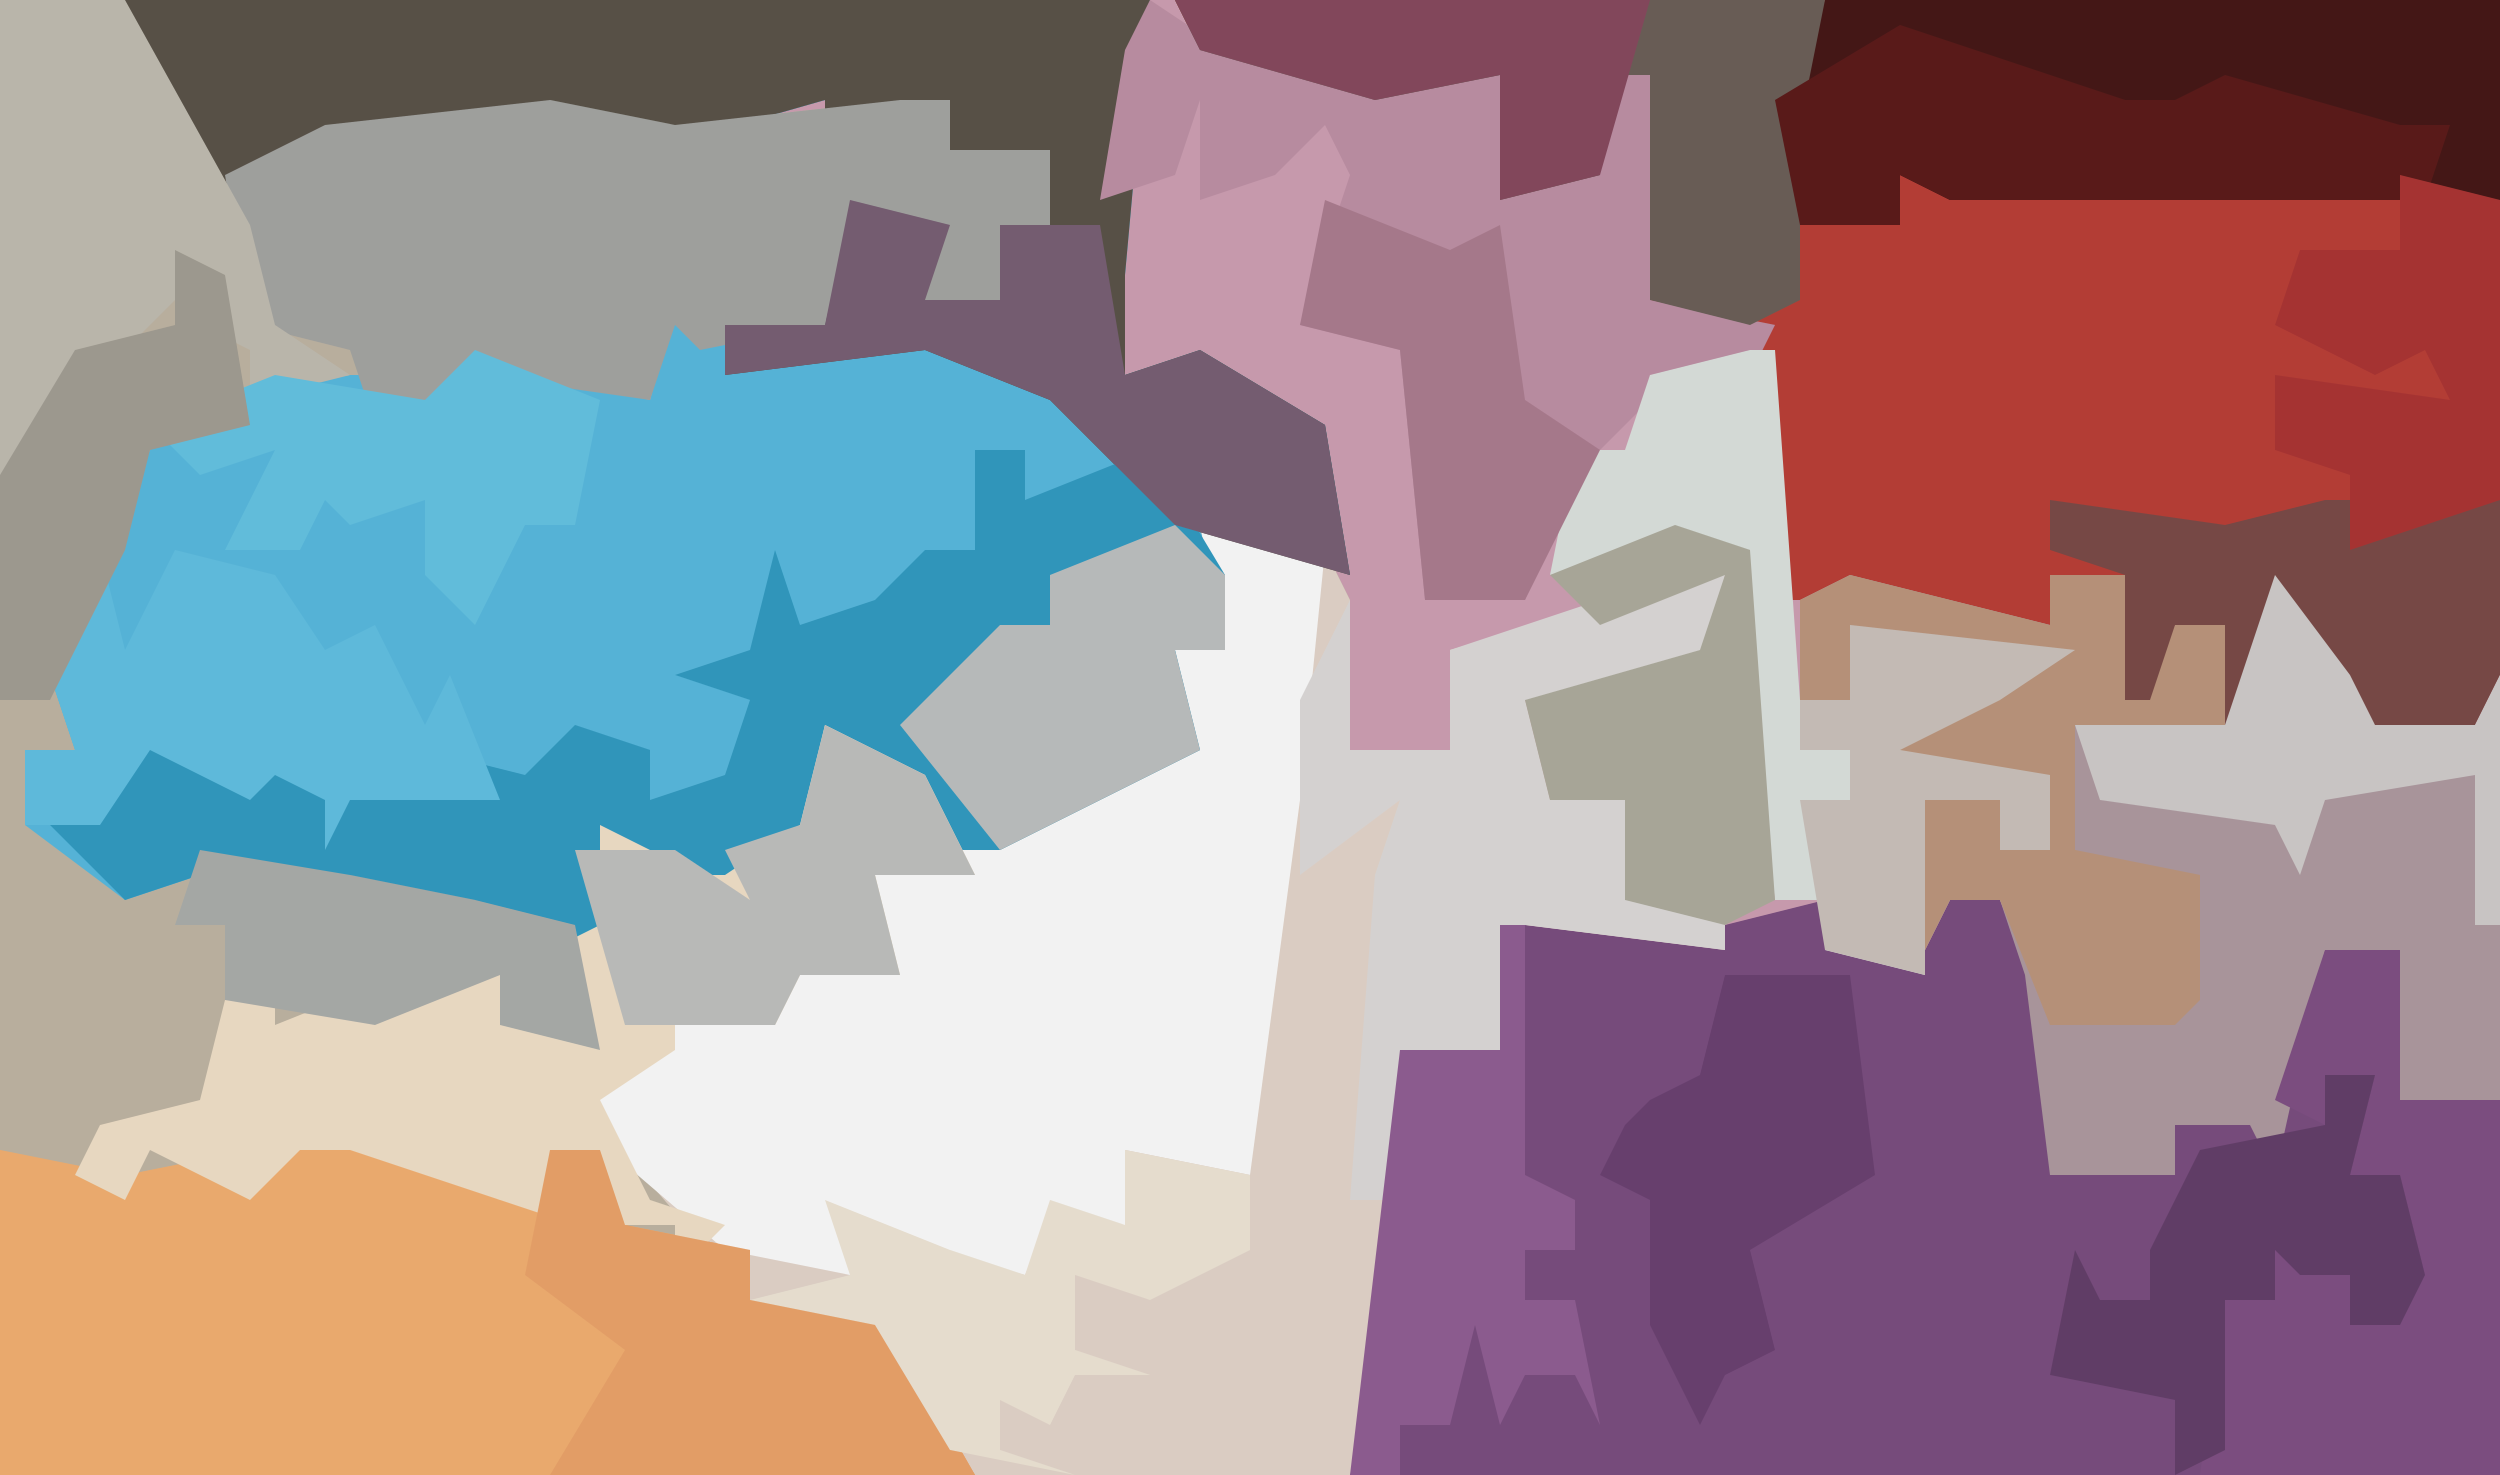
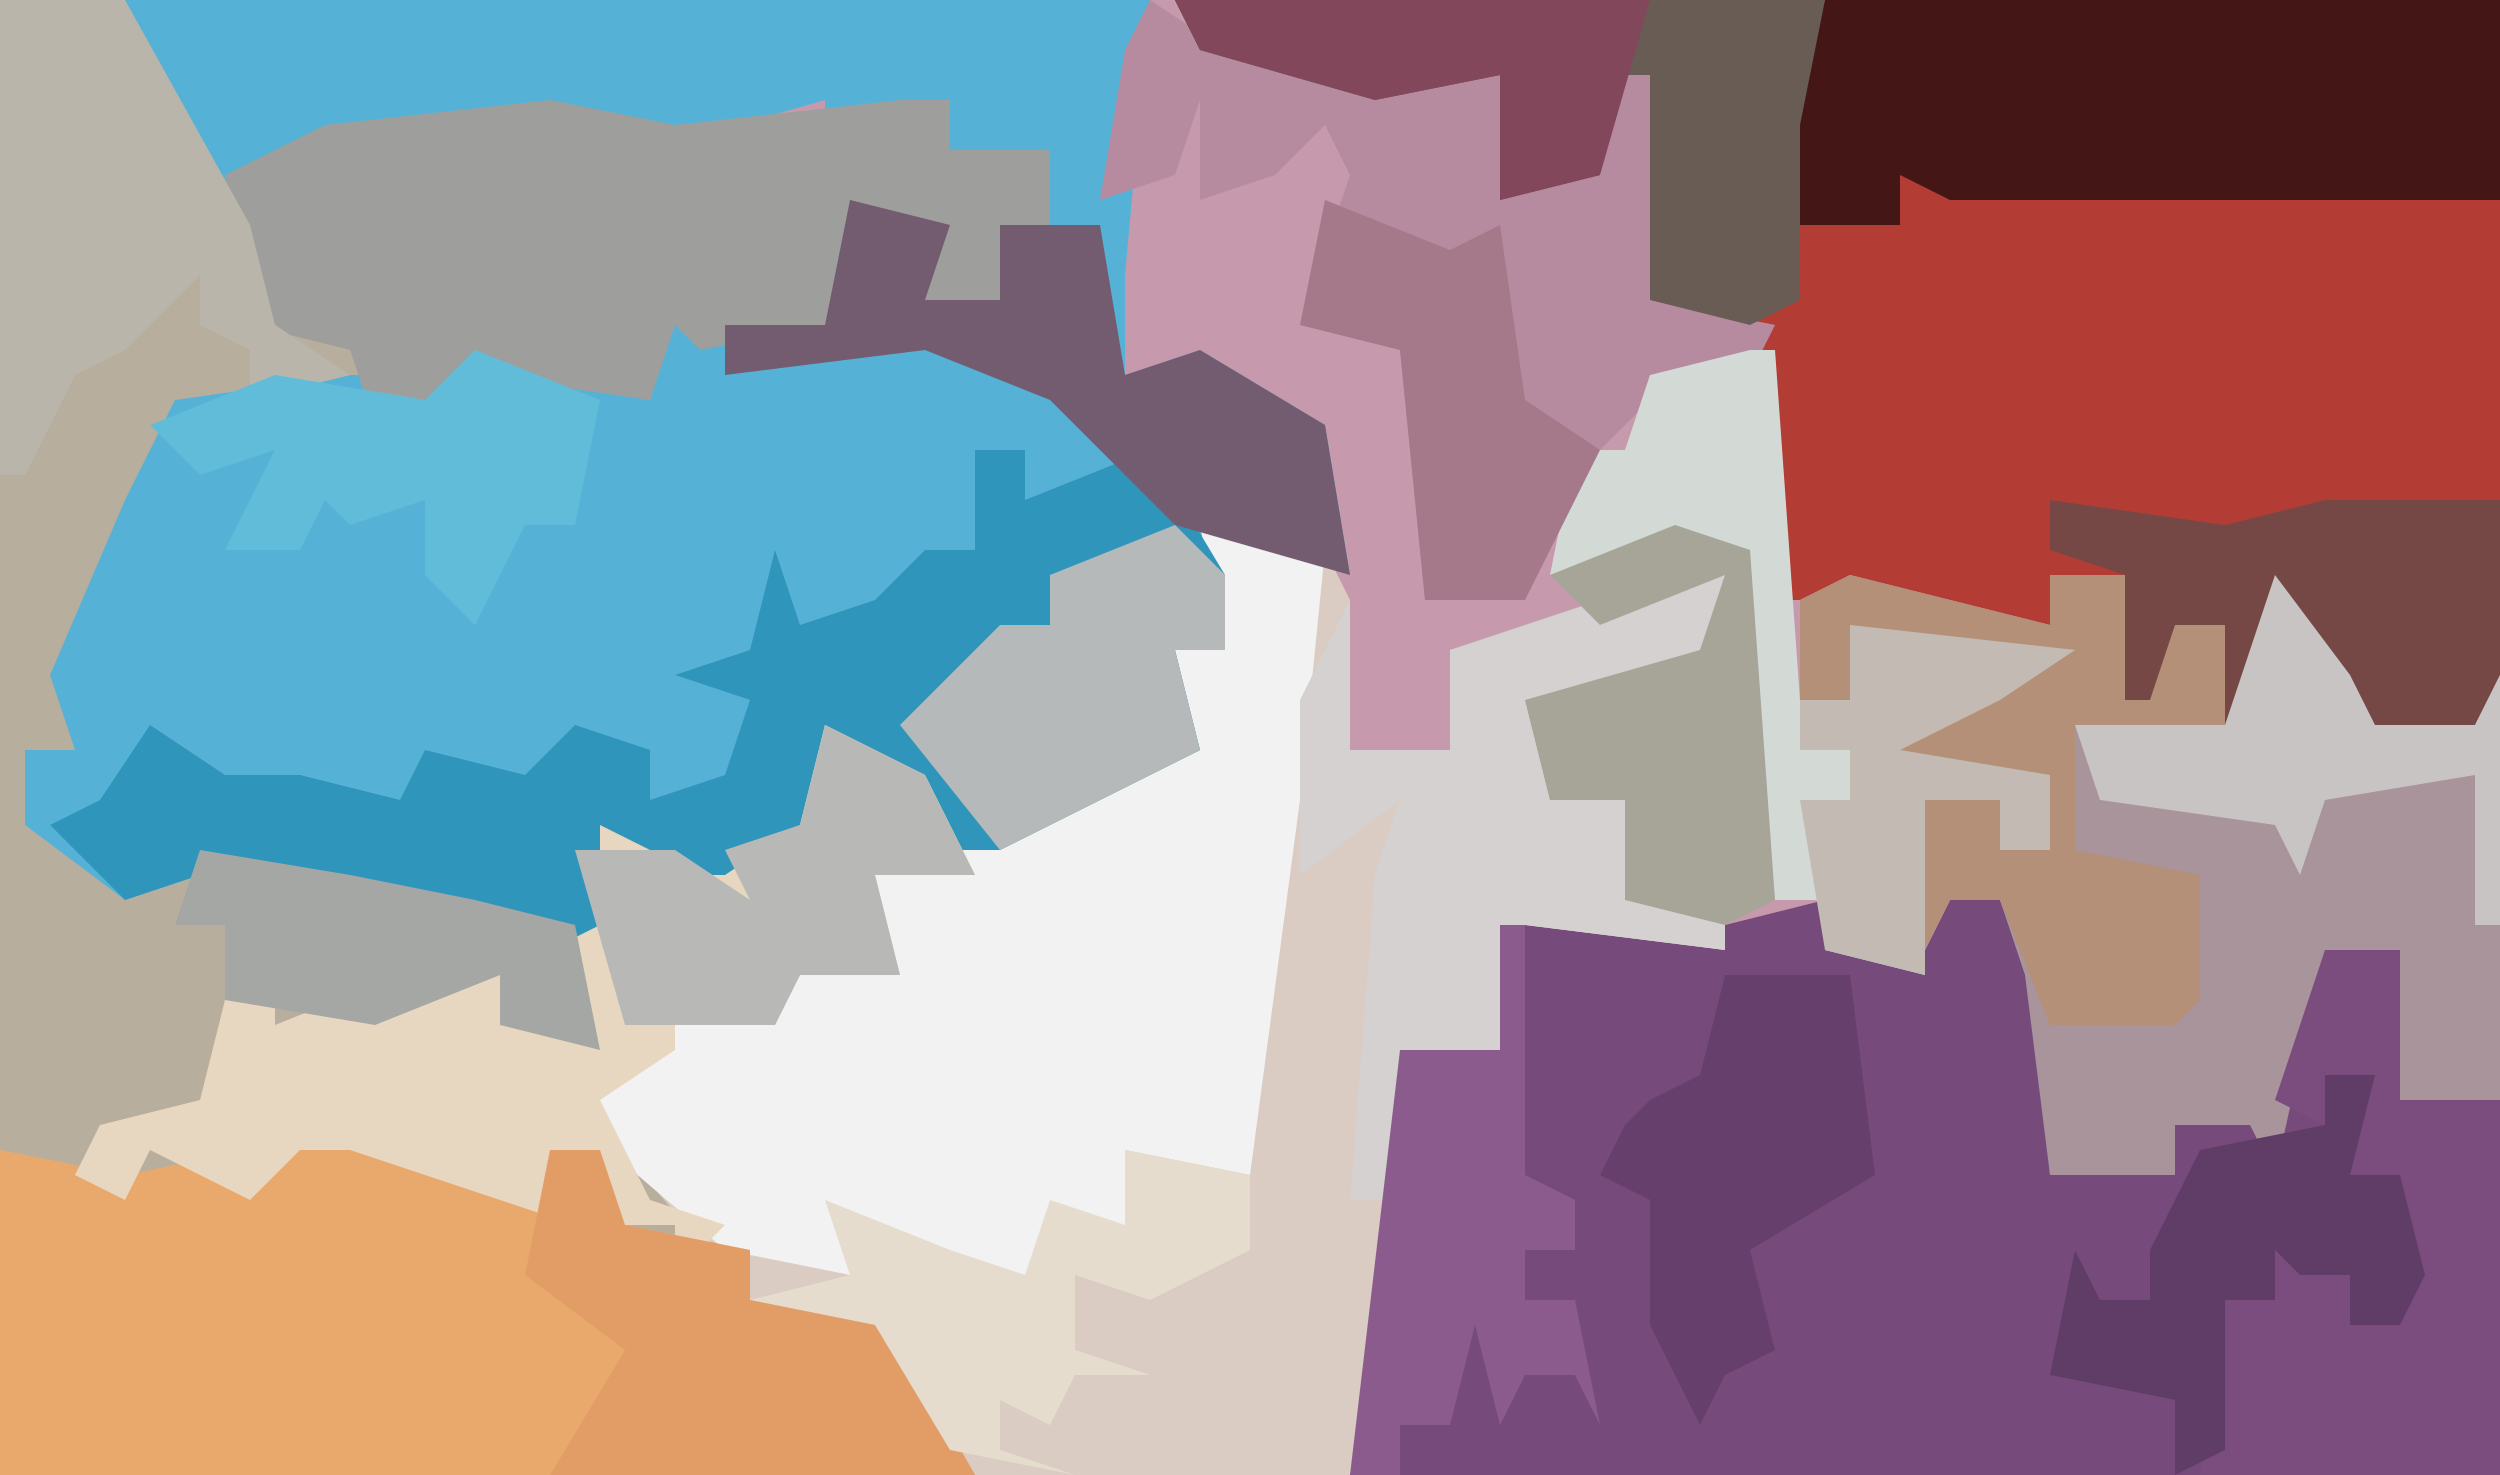
<svg xmlns="http://www.w3.org/2000/svg" version="1.1" width="100" height="59">
  <path d="M0,0 L100,0 L100,59 L0,59 Z " fill="#C699AC" transform="translate(0,0)" />
  <path d="M0,0 L5,0 L9,7 L13,5 L23,4 L27,5 L36,4 L38,4 L38,6 L42,6 L42,9 L40,9 L40,12 L37,12 L37,9 L34,9 L33,13 L28,14 L27,13 L26,16 L19,15 L15,17 L11,16 L6,18 L5,22 L3,28 L3,30 L1,30 L3,34 L7,35 L12,34 L15,36 L22,36 L23,36 L24,33 L28,35 L29,35 L32,33 L33,29 L37,31 L38,34 L47,30 L47,26 L49,26 L48,21 L53,22 L54,24 L54,30 L58,30 L58,26 L69,23 L68,27 L67,28 L61,28 L62,32 L65,32 L65,36 L69,36 L69,38 L61,37 L60,42 L56,42 L55,57 L54,59 L0,59 Z " fill="#B8AE9D" transform="translate(0,0)" />
  <path d="M0,0 L41,0 L40,11 L40,15 L43,14 L48,17 L49,23 L43,21 L44,26 L42,26 L43,30 L35,34 L33,34 L28,29 L27,34 L25,35 L25,38 L21,34 L19,34 L20,38 L14,37 L9,36 L3,35 L0,36 L-4,33 L-4,30 L-2,30 L-3,27 L0,20 L2,16 L9,15 L13,15 L17,15 L21,16 L22,12 L28,13 L29,8 L33,9 L32,12 L35,12 L35,9 L37,9 L37,6 L33,6 L33,4 L28,6 L28,4 L21,6 L17,5 L8,6 L3,8 L0,2 Z " fill="#55B2D6" transform="translate(5,0)" />
  <path d="M0,0 L53,0 L53,27 L52,29 L47,30 L45,28 L42,29 L42,25 L40,25 L39,28 L38,28 L38,23 L35,23 L35,25 L30,25 L27,24 L24,24 L23,13 L19,12 L19,3 L17,3 L17,7 L13,8 L13,3 L8,4 L1,2 Z " fill="#B33D35" transform="translate(47,0)" />
  <path d="M0,0 L8,1 L12,0 L13,2 L16,2 L17,0 L19,0 L22,7 L22,10 L26,11 L26,9 L30,8 L32,2 L35,2 L35,8 L39,8 L39,23 L-7,23 L-5,6 L-1,6 L-1,1 Z " fill="#764B7B" transform="translate(61,36)" />
  <path d="M0,0 L5,1 L6,3 L6,9 L10,9 L10,5 L21,2 L20,6 L19,7 L13,7 L14,11 L17,11 L17,15 L21,15 L21,17 L13,16 L12,21 L8,21 L7,36 L6,38 L-9,38 L-13,32 L-18,31 L-24,24 L-26,22 L-21,21 L-21,19 L-16,18 L-13,17 L-13,14 L-5,11 L-1,9 L-1,5 L1,5 Z " fill="#DACCC2" transform="translate(48,21)" />
  <path d="M0,0 L7,1 L10,3 L10,1 L12,1 L13,4 L18,5 L18,7 L23,7 L27,14 L-12,14 L-12,1 L-7,2 L-2,1 Z " fill="#E9A96D" transform="translate(12,45)" />
  <path d="M0,0 L5,1 L4,11 L2,26 L-3,25 L-3,28 L-6,28 L-7,30 L-11,29 L-14,28 L-14,30 L-19,29 L-26,23 L-23,21 L-21,21 L-21,19 L-16,18 L-13,17 L-13,14 L-5,11 L-1,9 L-1,5 L1,5 Z " fill="#F2F2F2" transform="translate(48,21)" />
  <path d="M0,0 L8,2 L8,0 L11,0 L12,4 L13,2 L15,2 L16,5 L17,0 L20,4 L21,6 L25,6 L26,4 L26,21 L22,21 L22,15 L19,15 L17,24 L16,22 L13,22 L13,24 L8,24 L7,16 L6,13 L4,13 L3,15 L3,9 L6,9 L6,11 L8,11 L8,8 L2,8 L2,5 L6,4 L1,3 L0,5 L-2,5 L-2,1 Z " fill="#A8949A" transform="translate(74,23)" />
-   <path d="M0,0 L41,0 L40,11 L40,15 L43,14 L48,17 L49,23 L42,21 L37,16 L32,14 L24,15 L24,13 L28,13 L29,8 L33,9 L32,12 L35,12 L35,9 L37,9 L37,6 L33,6 L33,4 L28,6 L28,4 L21,6 L17,5 L8,6 L3,8 L0,2 Z " fill="#575046" transform="translate(5,0)" />
  <path d="M0,0 L2,0 L2,2 L7,0 L10,5 L10,8 L8,8 L9,12 L1,16 L-1,16 L-6,11 L-7,16 L-9,17 L-9,20 L-13,16 L-15,16 L-14,20 L-20,19 L-25,18 L-31,17 L-34,18 L-37,15 L-35,14 L-33,11 L-30,13 L-27,13 L-23,14 L-22,12 L-18,13 L-16,11 L-13,12 L-13,14 L-10,13 L-9,10 L-12,9 L-9,8 L-8,4 L-7,7 L-4,6 L-2,4 L0,4 Z " fill="#3095BA" transform="translate(39,18)" />
  <path d="M0,0 L5,1 L14,0 L16,0 L16,2 L20,2 L20,5 L18,5 L18,8 L15,8 L15,5 L12,5 L11,9 L6,10 L5,9 L4,12 L-3,11 L-7,13 L-8,10 L-12,9 L-13,3 L-9,1 Z " fill="#9E9F9C" transform="translate(22,4)" />
  <path d="M0,0 L3,2 L10,3 L15,2 L15,7 L18,7 L18,3 L20,3 L20,12 L25,13 L24,15 L20,16 L17,19 L15,24 L11,24 L10,14 L6,13 L8,7 L7,5 L5,7 L2,8 L2,4 L1,7 L-2,8 L-1,2 Z " fill="#B78B9F" transform="translate(46,0)" />
  <path d="M0,0 L4,2 L6,6 L2,6 L3,10 L-1,10 L-2,12 L-6,11 L-6,13 L-9,15 L-7,19 L-4,20 L-6,22 L-6,20 L-8,20 L-9,22 L-9,17 L-11,17 L-10,20 L-19,17 L-21,17 L-23,19 L-27,17 L-28,19 L-30,18 L-29,16 L-25,15 L-24,11 L-22,10 L-22,12 L-17,10 L-13,10 L-13,12 L-10,12 L-11,9 L-9,8 L-9,4 L-5,6 L-4,6 L-1,4 Z " fill="#E7D7C0" transform="translate(33,29)" />
  <path d="M0,0 L27,0 L27,8 L5,8 L3,7 L3,9 L-1,9 L-2,4 Z " fill="#441716" transform="translate(73,0)" />
-   <path d="M0,0 L2,0 L1,4 L0,5 L-6,5 L-5,9 L-2,9 L-2,13 L2,13 L2,15 L-6,14 L-7,19 L-11,19 L-11,25 L-13,25 L-12,12 L-11,9 L-15,12 L-15,5 L-13,1 L-13,7 L-9,7 L-9,3 Z " fill="#D4D1D0" transform="translate(67,23)" />
+   <path d="M0,0 L2,0 L1,4 L0,5 L-6,5 L-5,9 L-2,9 L2,13 L2,15 L-6,14 L-7,19 L-11,19 L-11,25 L-13,25 L-12,12 L-11,9 L-15,12 L-15,5 L-13,1 L-13,7 L-9,7 L-9,3 Z " fill="#D4D1D0" transform="translate(67,23)" />
  <path d="M0,0 L1,0 L2,14 L4,14 L5,11 L13,12 L10,14 L6,16 L12,17 L12,20 L10,20 L10,18 L7,18 L7,25 L3,24 L3,22 L1,22 L-1,8 L-8,9 L-7,4 L-5,4 L-4,1 Z " fill="#D3D9D5" transform="translate(70,14)" />
  <path d="M0,0 L3,0 L3,6 L7,6 L7,21 L-5,21 L-4,14 L-2,14 L-2,12 L-4,11 L-1,10 L-1,13 L1,13 L2,14 L4,13 L3,9 L1,9 L2,5 L0,5 L0,7 L-2,6 Z " fill="#7B4D7F" transform="translate(93,38)" />
  <path d="M0,0 L26,0 L25,5 L25,12 L23,13 L19,12 L19,3 L17,3 L17,7 L13,8 L13,3 L8,4 L1,2 Z " fill="#685C55" transform="translate(47,0)" />
  <path d="M0,0 L8,2 L8,0 L11,0 L12,4 L13,2 L15,2 L15,7 L9,6 L9,11 L14,12 L14,17 L13,18 L8,18 L6,13 L4,13 L3,15 L3,9 L6,9 L6,11 L8,11 L8,8 L2,8 L2,5 L6,4 L1,3 L0,5 L-2,5 L-2,1 Z " fill="#B59078" transform="translate(74,23)" />
  <path d="M0,0 L5,0 L10,9 L11,13 L14,15 L10,16 L10,14 L8,13 L8,11 L5,14 L3,15 L1,19 L0,19 Z " fill="#B9B5AA" transform="translate(0,0)" />
  <path d="M0,0 L2,0 L3,3 L8,4 L8,6 L13,6 L17,13 L0,13 L3,8 L-1,5 Z " fill="#E29D66" transform="translate(22,46)" />
  <path d="M0,0 L4,1 L3,4 L6,4 L6,1 L10,1 L11,7 L14,6 L19,9 L20,15 L13,13 L8,8 L3,6 L-5,7 L-5,5 L-1,5 Z " fill="#745C70" transform="translate(34,8)" />
  <path d="M0,0 L7,1 L11,0 L15,0 L18,0 L18,7 L17,9 L12,10 L10,8 L7,9 L7,5 L5,5 L4,8 L3,8 L3,3 L0,2 Z " fill="#764845" transform="translate(82,20)" />
-   <path d="M0,0 L9,3 L11,3 L13,2 L20,4 L22,4 L21,7 L2,7 L0,6 L0,8 L-4,8 L-5,3 Z " fill="#591A19" transform="translate(76,1)" />
-   <path d="M0,0 L1,4 L3,0 L7,1 L9,4 L11,3 L13,7 L14,5 L16,10 L12,10 L10,10 L9,12 L9,10 L7,9 L6,10 L2,8 L0,11 L-3,11 L-3,8 L-1,8 L-2,5 Z " fill="#5EB9DA" transform="translate(4,22)" />
  <path d="M0,0 L1,0 L1,10 L3,11 L3,13 L1,13 L1,15 L3,15 L4,20 L3,18 L1,18 L0,20 L-1,16 L-2,20 L-4,20 L-4,22 L-6,22 L-4,5 L0,5 Z " fill="#8B5B8E" transform="translate(60,37)" />
  <path d="M0,0 L5,1 L5,4 L1,6 L-2,5 L-2,8 L1,9 L-2,9 L-3,11 L-5,10 L-5,12 L-2,13 L-7,12 L-10,7 L-15,6 L-11,5 L-12,2 L-7,4 L-4,5 L-3,2 L0,3 Z " fill="#E5DCCD" transform="translate(45,46)" />
  <path d="M0,0 L5,0 L6,8 L1,11 L2,15 L0,16 L-1,18 L-3,14 L-3,9 L-5,8 L-4,6 L-3,5 L-1,4 Z " fill="#673F6D" transform="translate(69,39)" />
  <path d="M0,0 L4,2 L6,6 L2,6 L3,10 L-1,10 L-2,12 L-8,12 L-10,5 L-6,5 L-3,7 L-4,5 L-1,4 Z " fill="#B8B9B7" transform="translate(33,29)" />
  <path d="M0,0 L2,2 L2,5 L0,5 L1,9 L-7,13 L-11,8 L-7,4 L-5,4 L-5,2 Z " fill="#B6B9B9" transform="translate(47,21)" />
-   <path d="M0,0 L4,1 L4,13 L-2,15 L-2,12 L-5,11 L-5,8 L2,9 L1,7 L-1,8 L-5,6 L-4,3 L0,3 Z " fill="#A53332" transform="translate(96,7)" />
  <path d="M0,0 L5,2 L4,7 L2,7 L0,11 L-2,9 L-2,6 L-5,7 L-6,6 L-7,8 L-10,8 L-8,4 L-11,5 L-13,3 L-8,1 L-2,2 Z " fill="#61BCDA" transform="translate(19,14)" />
  <path d="M0,0 L3,1 L4,15 L2,16 L-2,15 L-2,11 L-5,11 L-6,7 L1,5 L2,2 L-3,4 L-5,2 Z " fill="#A7A597" transform="translate(67,21)" />
  <path d="M0,0 L5,2 L7,1 L8,8 L11,10 L8,16 L4,16 L3,6 L-1,5 Z " fill="#A5788A" transform="translate(53,8)" />
  <path d="M0,0 L2,0 L1,4 L3,4 L4,8 L3,10 L1,10 L1,8 L-1,8 L-2,7 L-2,9 L-4,9 L-4,15 L-6,16 L-6,13 L-11,12 L-10,7 L-9,9 L-7,9 L-7,7 L-5,3 L0,2 Z " fill="#603D66" transform="translate(93,43)" />
-   <path d="M0,0 L2,1 L3,7 L-1,8 L-2,12 L-5,18 L-7,18 L-7,9 L-4,4 L0,3 Z " fill="#9C988E" transform="translate(7,10)" />
  <path d="M0,0 L19,0 L17,7 L13,8 L13,3 L8,4 L1,2 Z " fill="#82475B" transform="translate(47,0)" />
  <path d="M0,0 L6,1 L11,2 L15,3 L16,8 L12,7 L12,5 L7,7 L1,6 L1,3 L-1,3 Z " fill="#A4A7A4" transform="translate(8,34)" />
  <path d="M0,0 L3,4 L4,6 L8,6 L9,4 L9,14 L8,14 L8,8 L2,9 L1,12 L0,10 L-7,9 L-8,6 L-2,6 Z " fill="#C8C4C3" transform="translate(91,23)" />
  <path d="M0,0 L9,1 L6,3 L2,5 L8,6 L8,9 L6,9 L6,7 L3,7 L3,14 L-1,13 L-2,7 L0,7 L0,5 L-2,5 L-2,3 L0,3 Z " fill="#C3BAB4" transform="translate(74,25)" />
</svg>